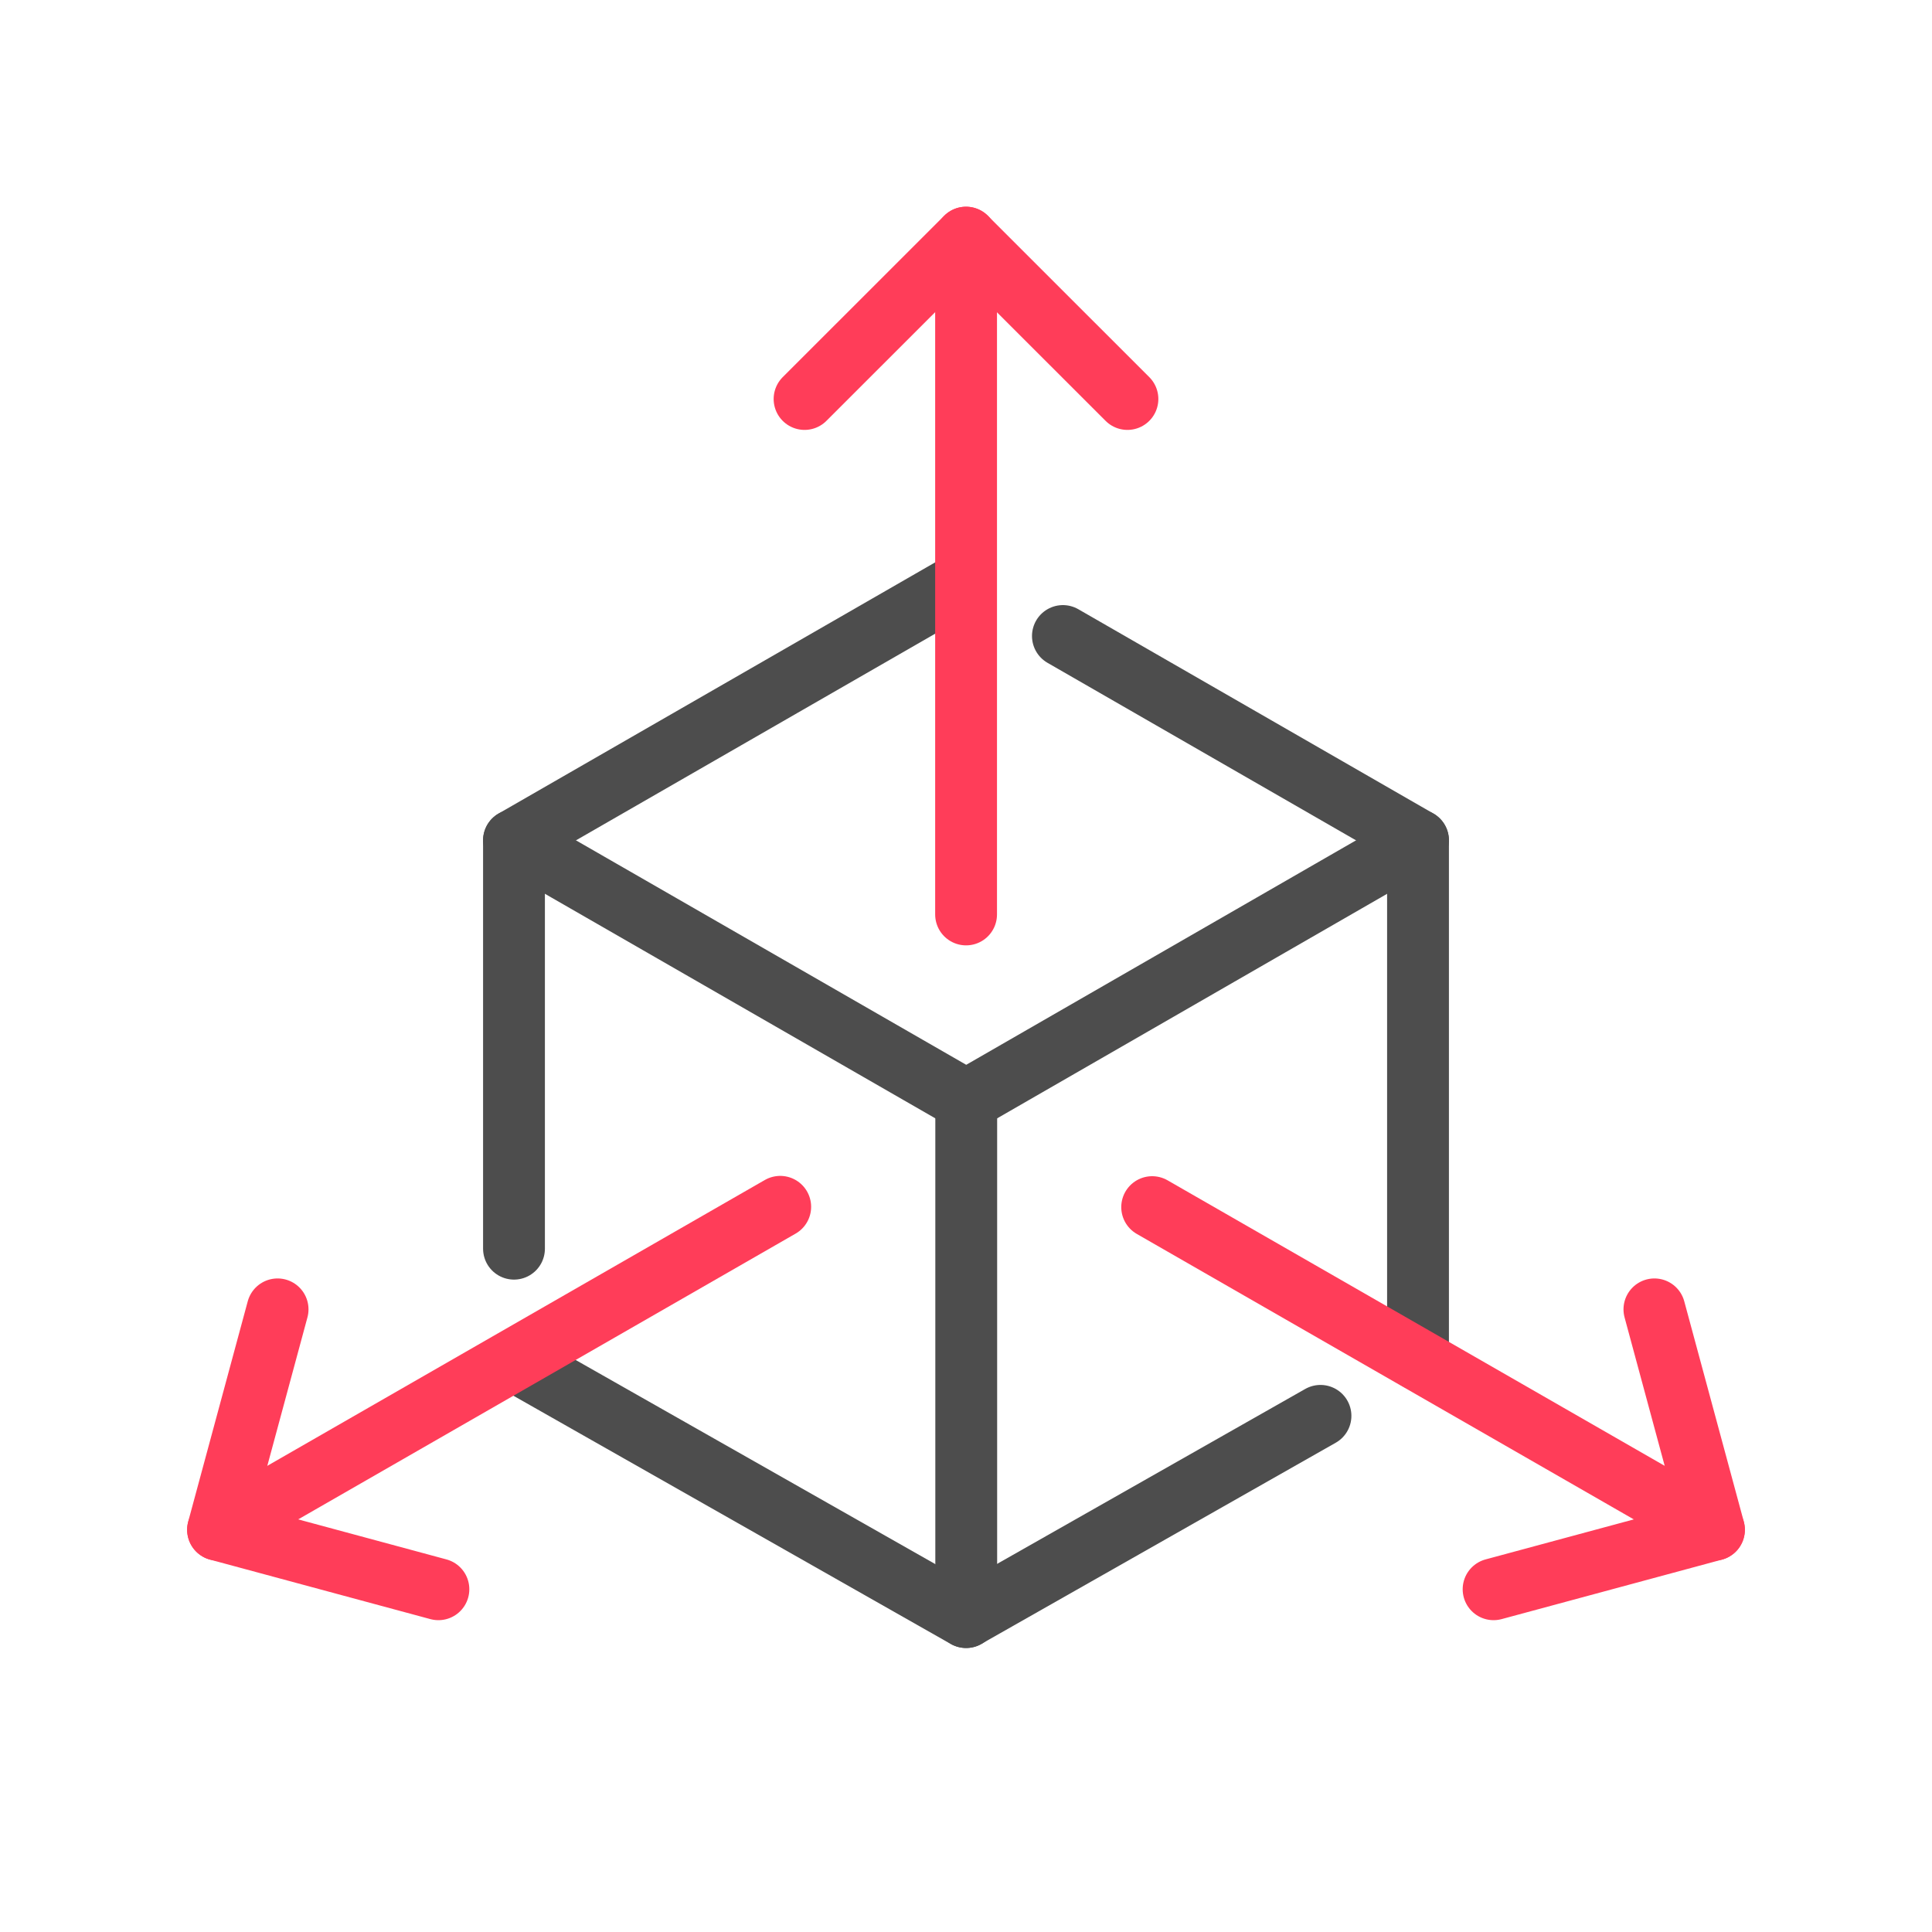
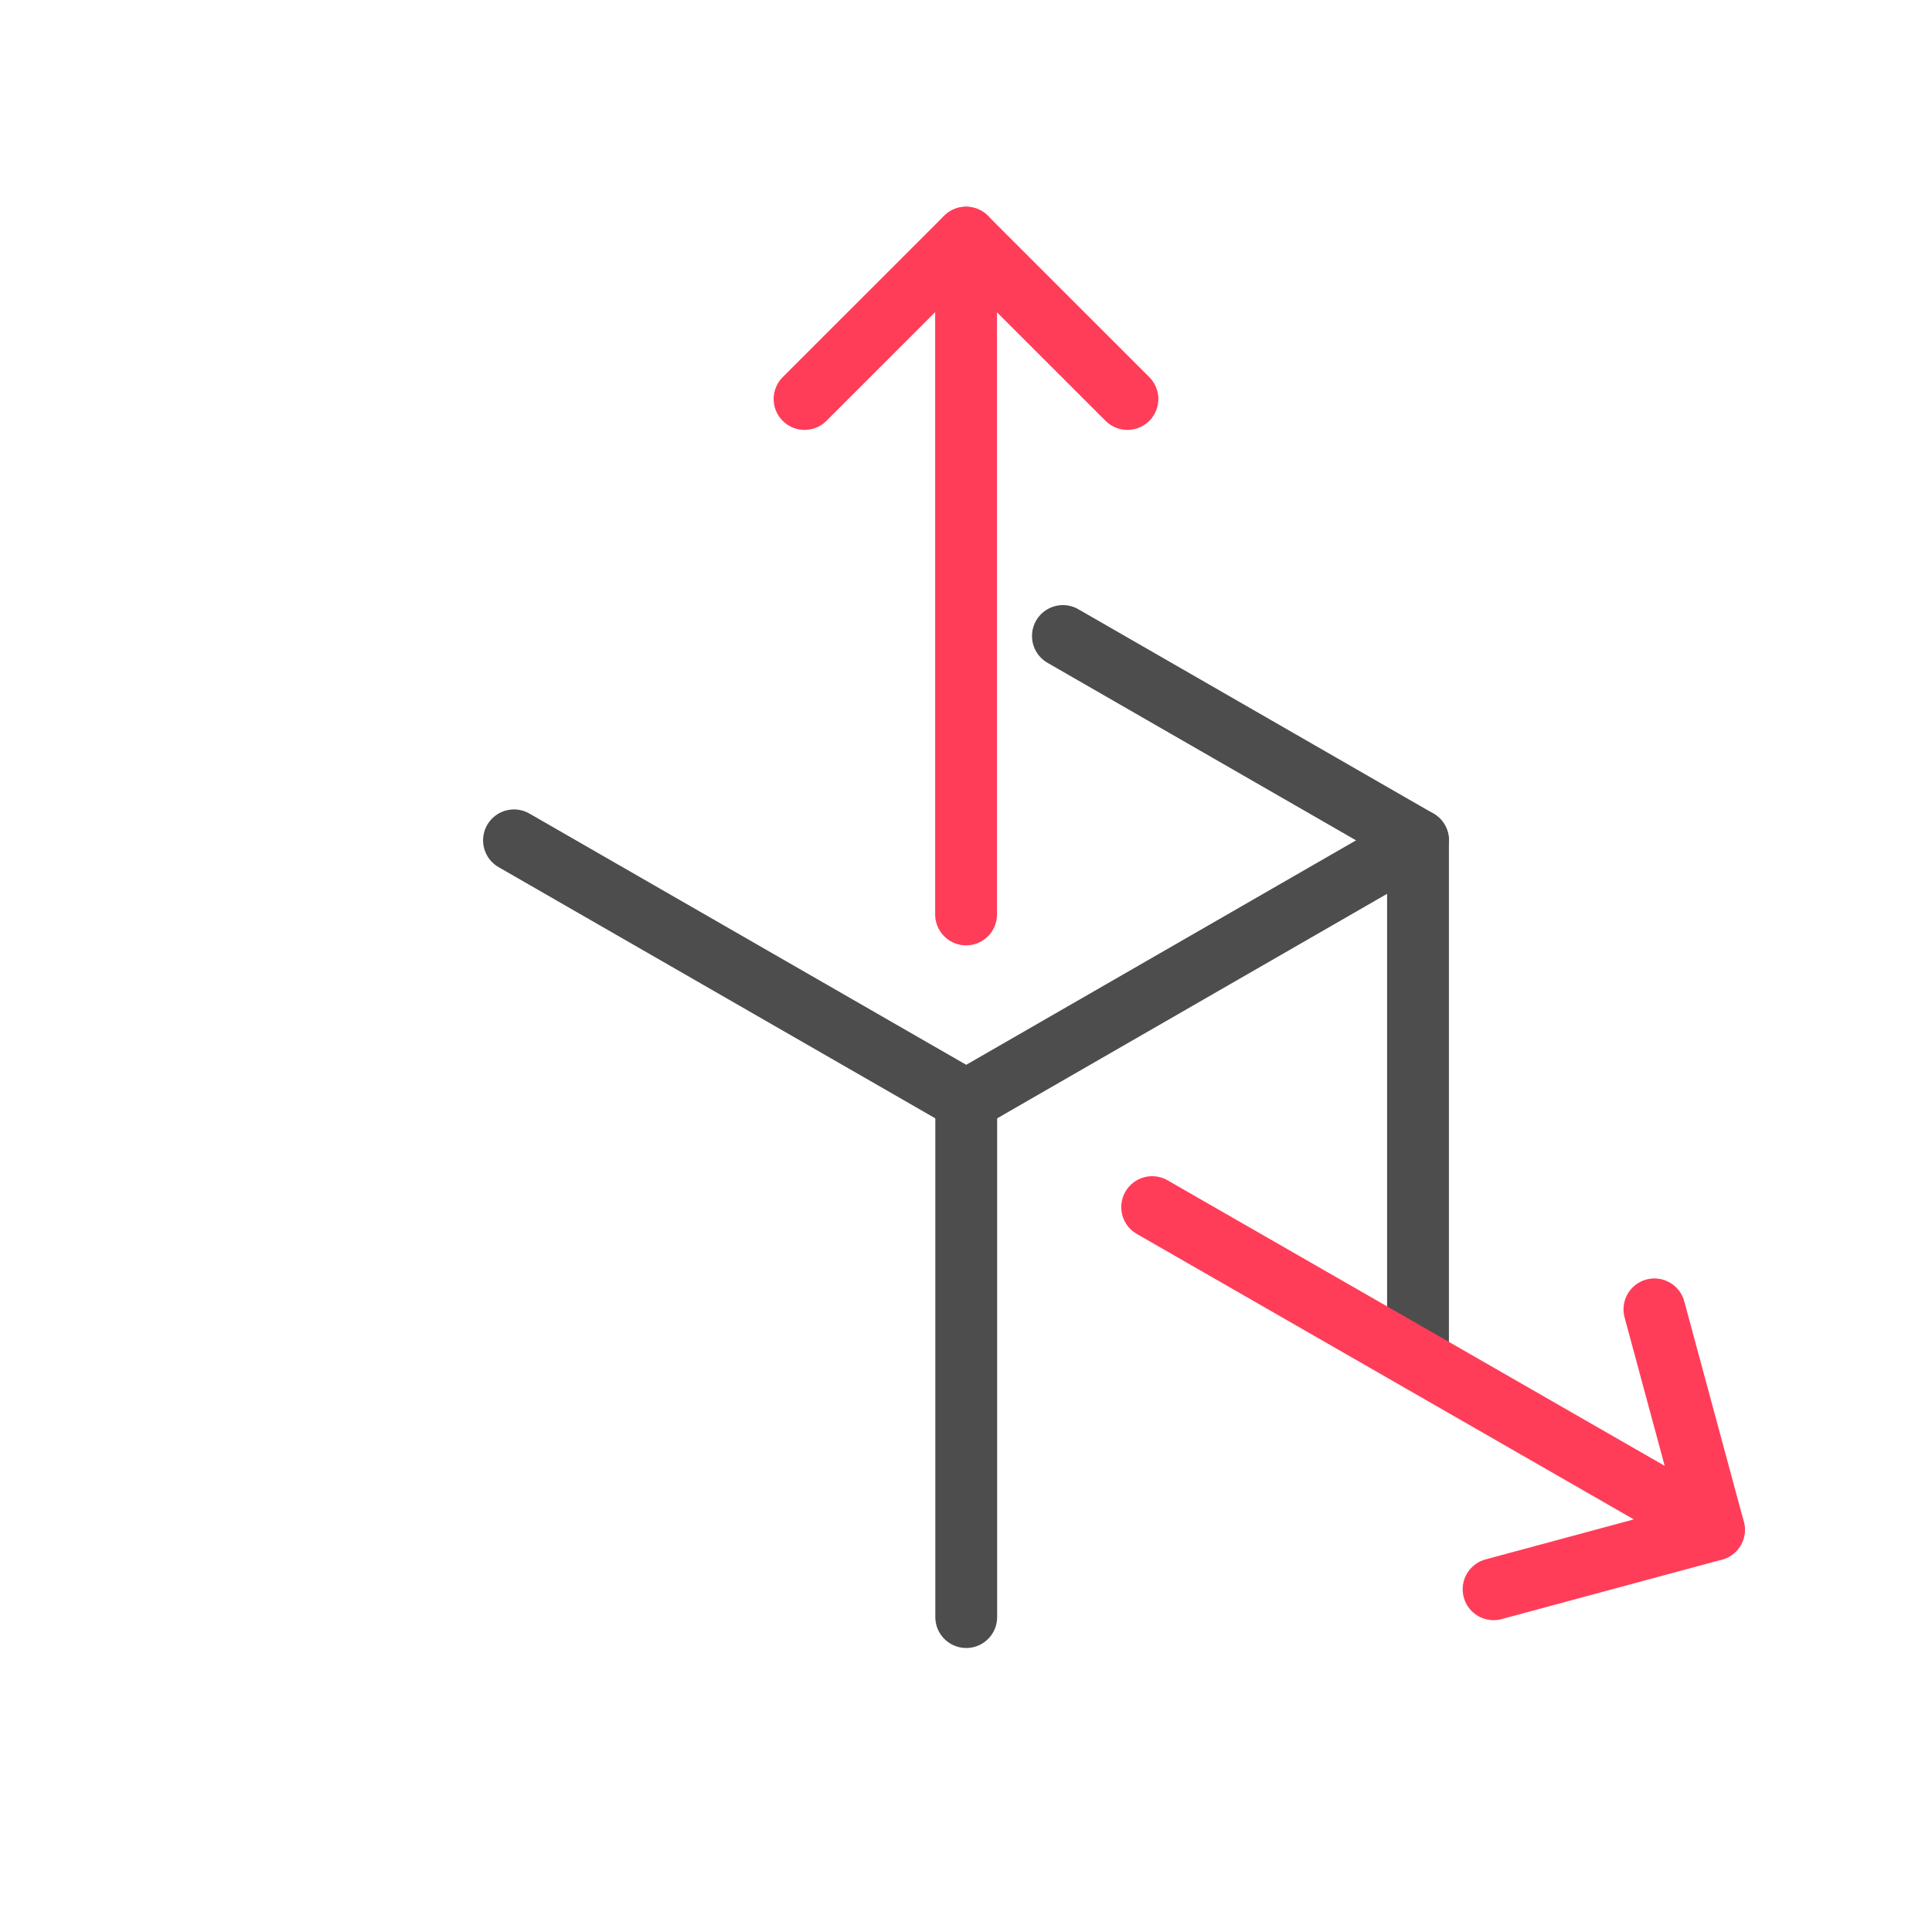
<svg xmlns="http://www.w3.org/2000/svg" id="Layer_1" data-name="Layer 1" viewBox="0 0 250 250">
  <defs>
    <style>
      .cls-1 {
        stroke: #ff3d59;
      }

      .cls-1, .cls-2 {
        fill: none;
        stroke-linecap: round;
        stroke-linejoin: round;
        stroke-width: 8px;
      }

      .cls-2 {
        stroke: #4d4d4d;
      }
    </style>
  </defs>
-   <polyline class="cls-2" points="170.87 183.21 125 209.25 66.51 176.05" />
  <polyline class="cls-2" points="137.54 82.3 183.49 108.74 183.49 175.91" />
-   <polyline class="cls-2" points="66.51 161.58 66.51 108.74 125 75.09" />
  <polyline class="cls-2" points="66.51 108.74 125.03 142.4 183.49 108.74" />
  <line class="cls-2" x1="125.03" y1="142.4" x2="125.03" y2="209.25" />
  <polyline class="cls-1" points="125.01 30.75 125.01 75.08 125.01 118.33" />
  <polyline class="cls-1" points="104.11 51.63 125 30.75 145.89 51.63" />
  <line class="cls-1" x1="221.78" y1="197.95" x2="149.09" y2="156.2" />
  <polyline class="cls-1" points="214.08 169.43 221.79 197.95 193.27 205.65" />
-   <line class="cls-1" x1="100.96" y1="156.16" x2="28.22" y2="197.95" />
-   <polyline class="cls-1" points="35.92 169.43 28.21 197.95 56.73 205.65" />
</svg>